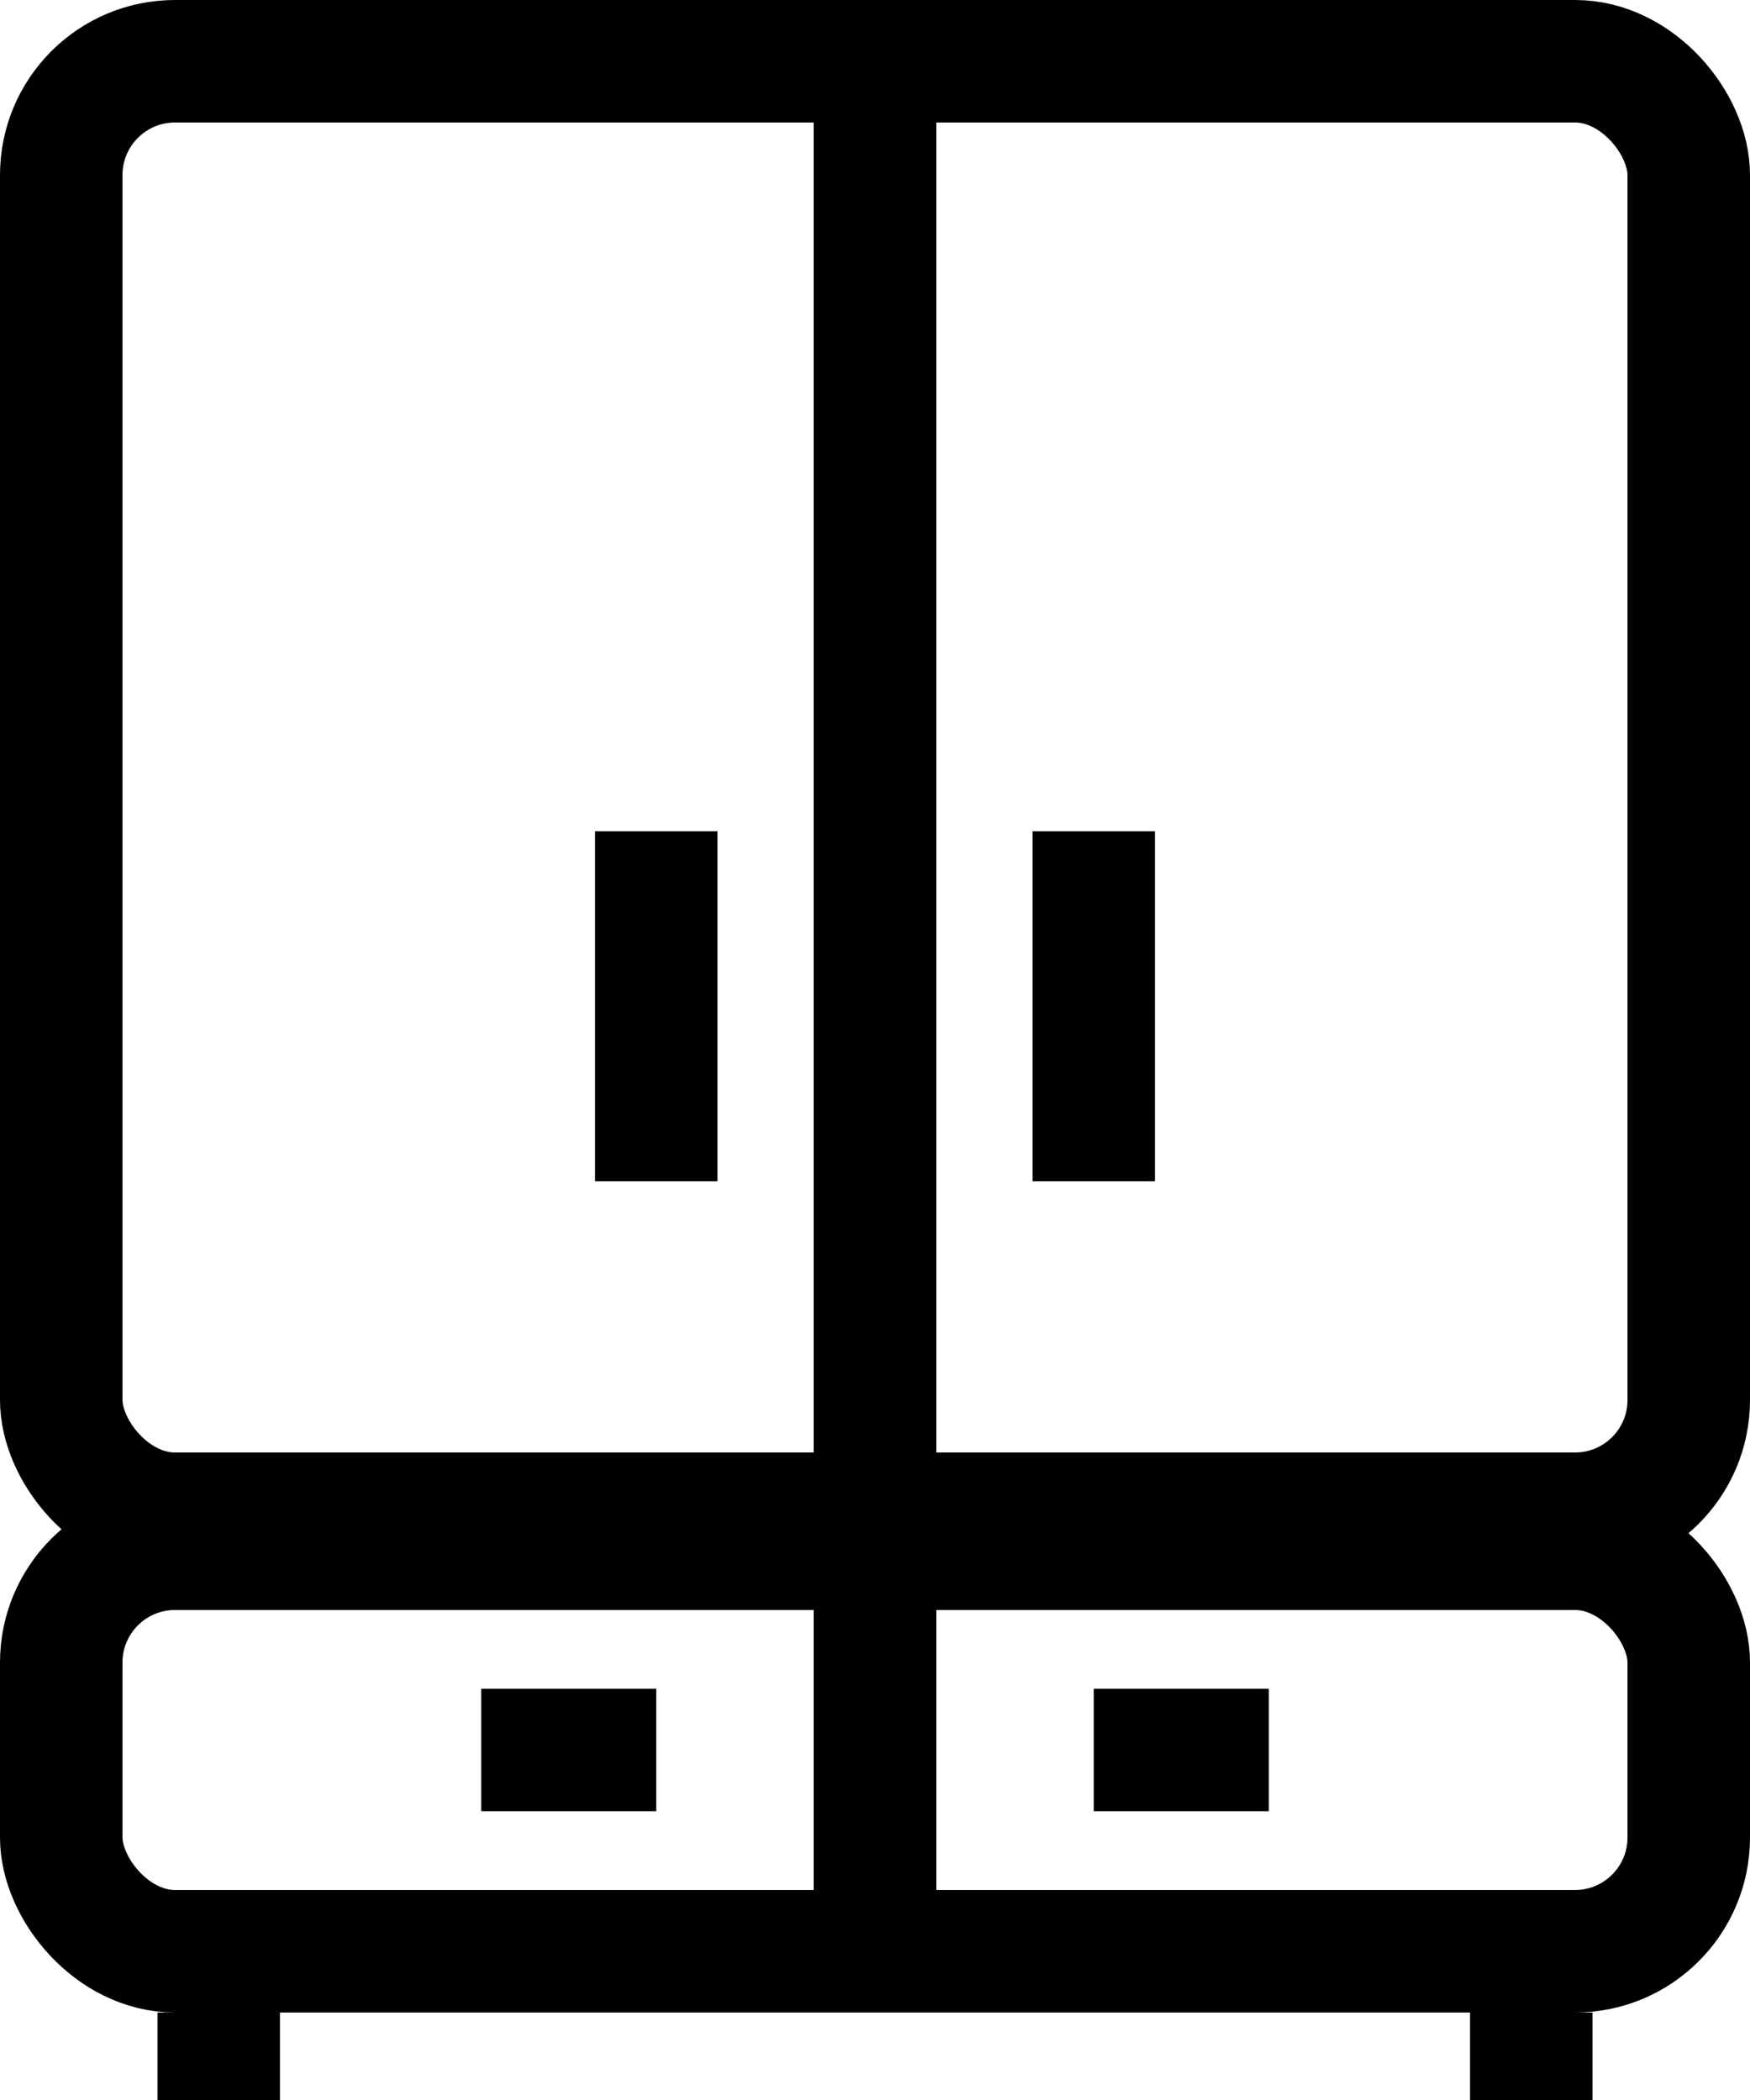
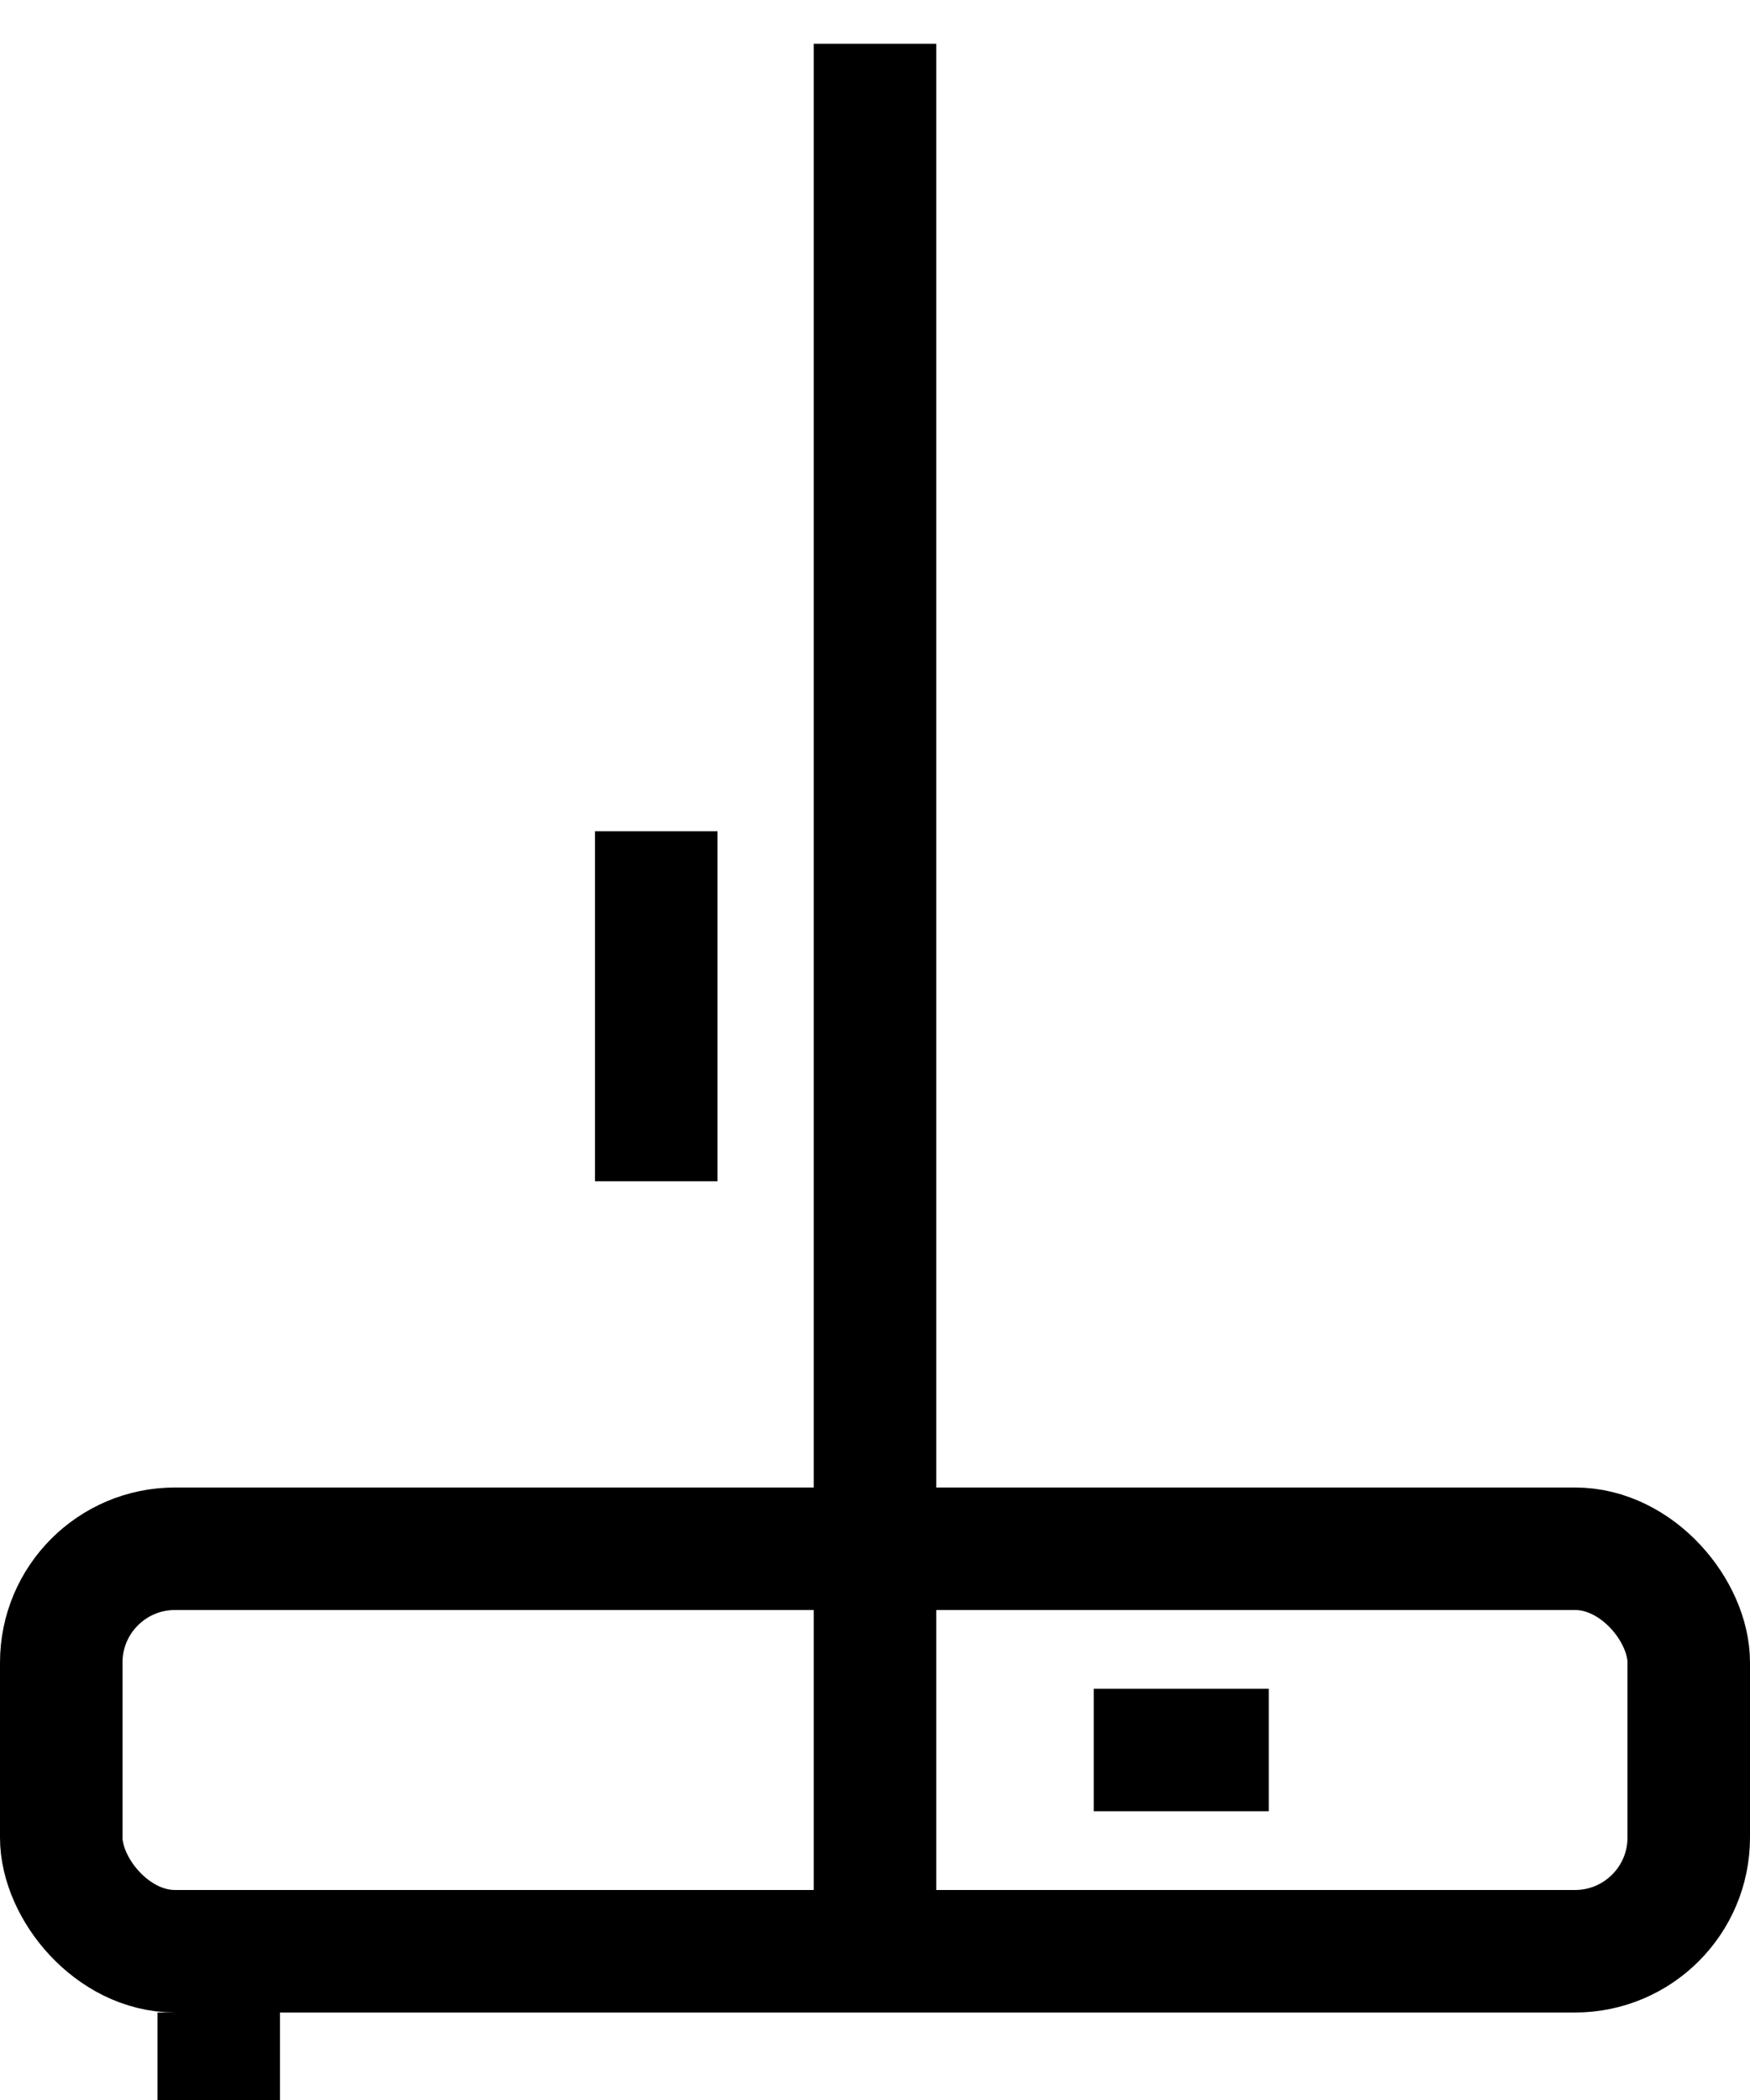
<svg xmlns="http://www.w3.org/2000/svg" width="20" height="24" viewBox="0 0 20 24">
  <g id="Gruppe_72" data-name="Gruppe 72" transform="translate(-222 -760)">
    <g id="Gruppe_71" data-name="Gruppe 71">
      <g id="Rechteck_48" data-name="Rechteck 48" transform="translate(222 760)" fill="none" stroke="#000" stroke-width="1.4">
        <rect width="20" height="18" rx="2" stroke="none" />
-         <rect x="0.7" y="0.7" width="18.6" height="16.6" rx="1.3" fill="none" />
      </g>
      <g id="Rechteck_49" data-name="Rechteck 49" transform="translate(222 777)" fill="none" stroke="#000" stroke-width="1.4">
        <rect width="20" height="6" rx="2" stroke="none" />
        <rect x="0.7" y="0.7" width="18.6" height="4.6" rx="1.3" fill="none" />
      </g>
    </g>
    <line id="Linie_6" data-name="Linie 6" y2="22" transform="translate(232 760.5)" fill="none" stroke="#000" stroke-width="1.4" />
    <line id="Linie_7" data-name="Linie 7" y2="4" transform="translate(229.5 769.5)" fill="none" stroke="#000" stroke-width="1.4" />
-     <line id="Linie_8" data-name="Linie 8" y2="4" transform="translate(234.5 769.5)" fill="none" stroke="#000" stroke-width="1.4" />
    <line id="Linie_9" data-name="Linie 9" x2="2" transform="translate(234.5 780)" fill="none" stroke="#000" stroke-width="1.4" />
-     <line id="Linie_10" data-name="Linie 10" x2="2" transform="translate(227.5 780)" fill="none" stroke="#000" stroke-width="1.4" />
    <line id="Linie_11" data-name="Linie 11" y2="1" transform="translate(224.5 783)" fill="none" stroke="#000" stroke-width="1.4" />
-     <line id="Linie_12" data-name="Linie 12" y2="1" transform="translate(239.5 783)" fill="none" stroke="#000" stroke-width="1.4" />
  </g>
</svg>